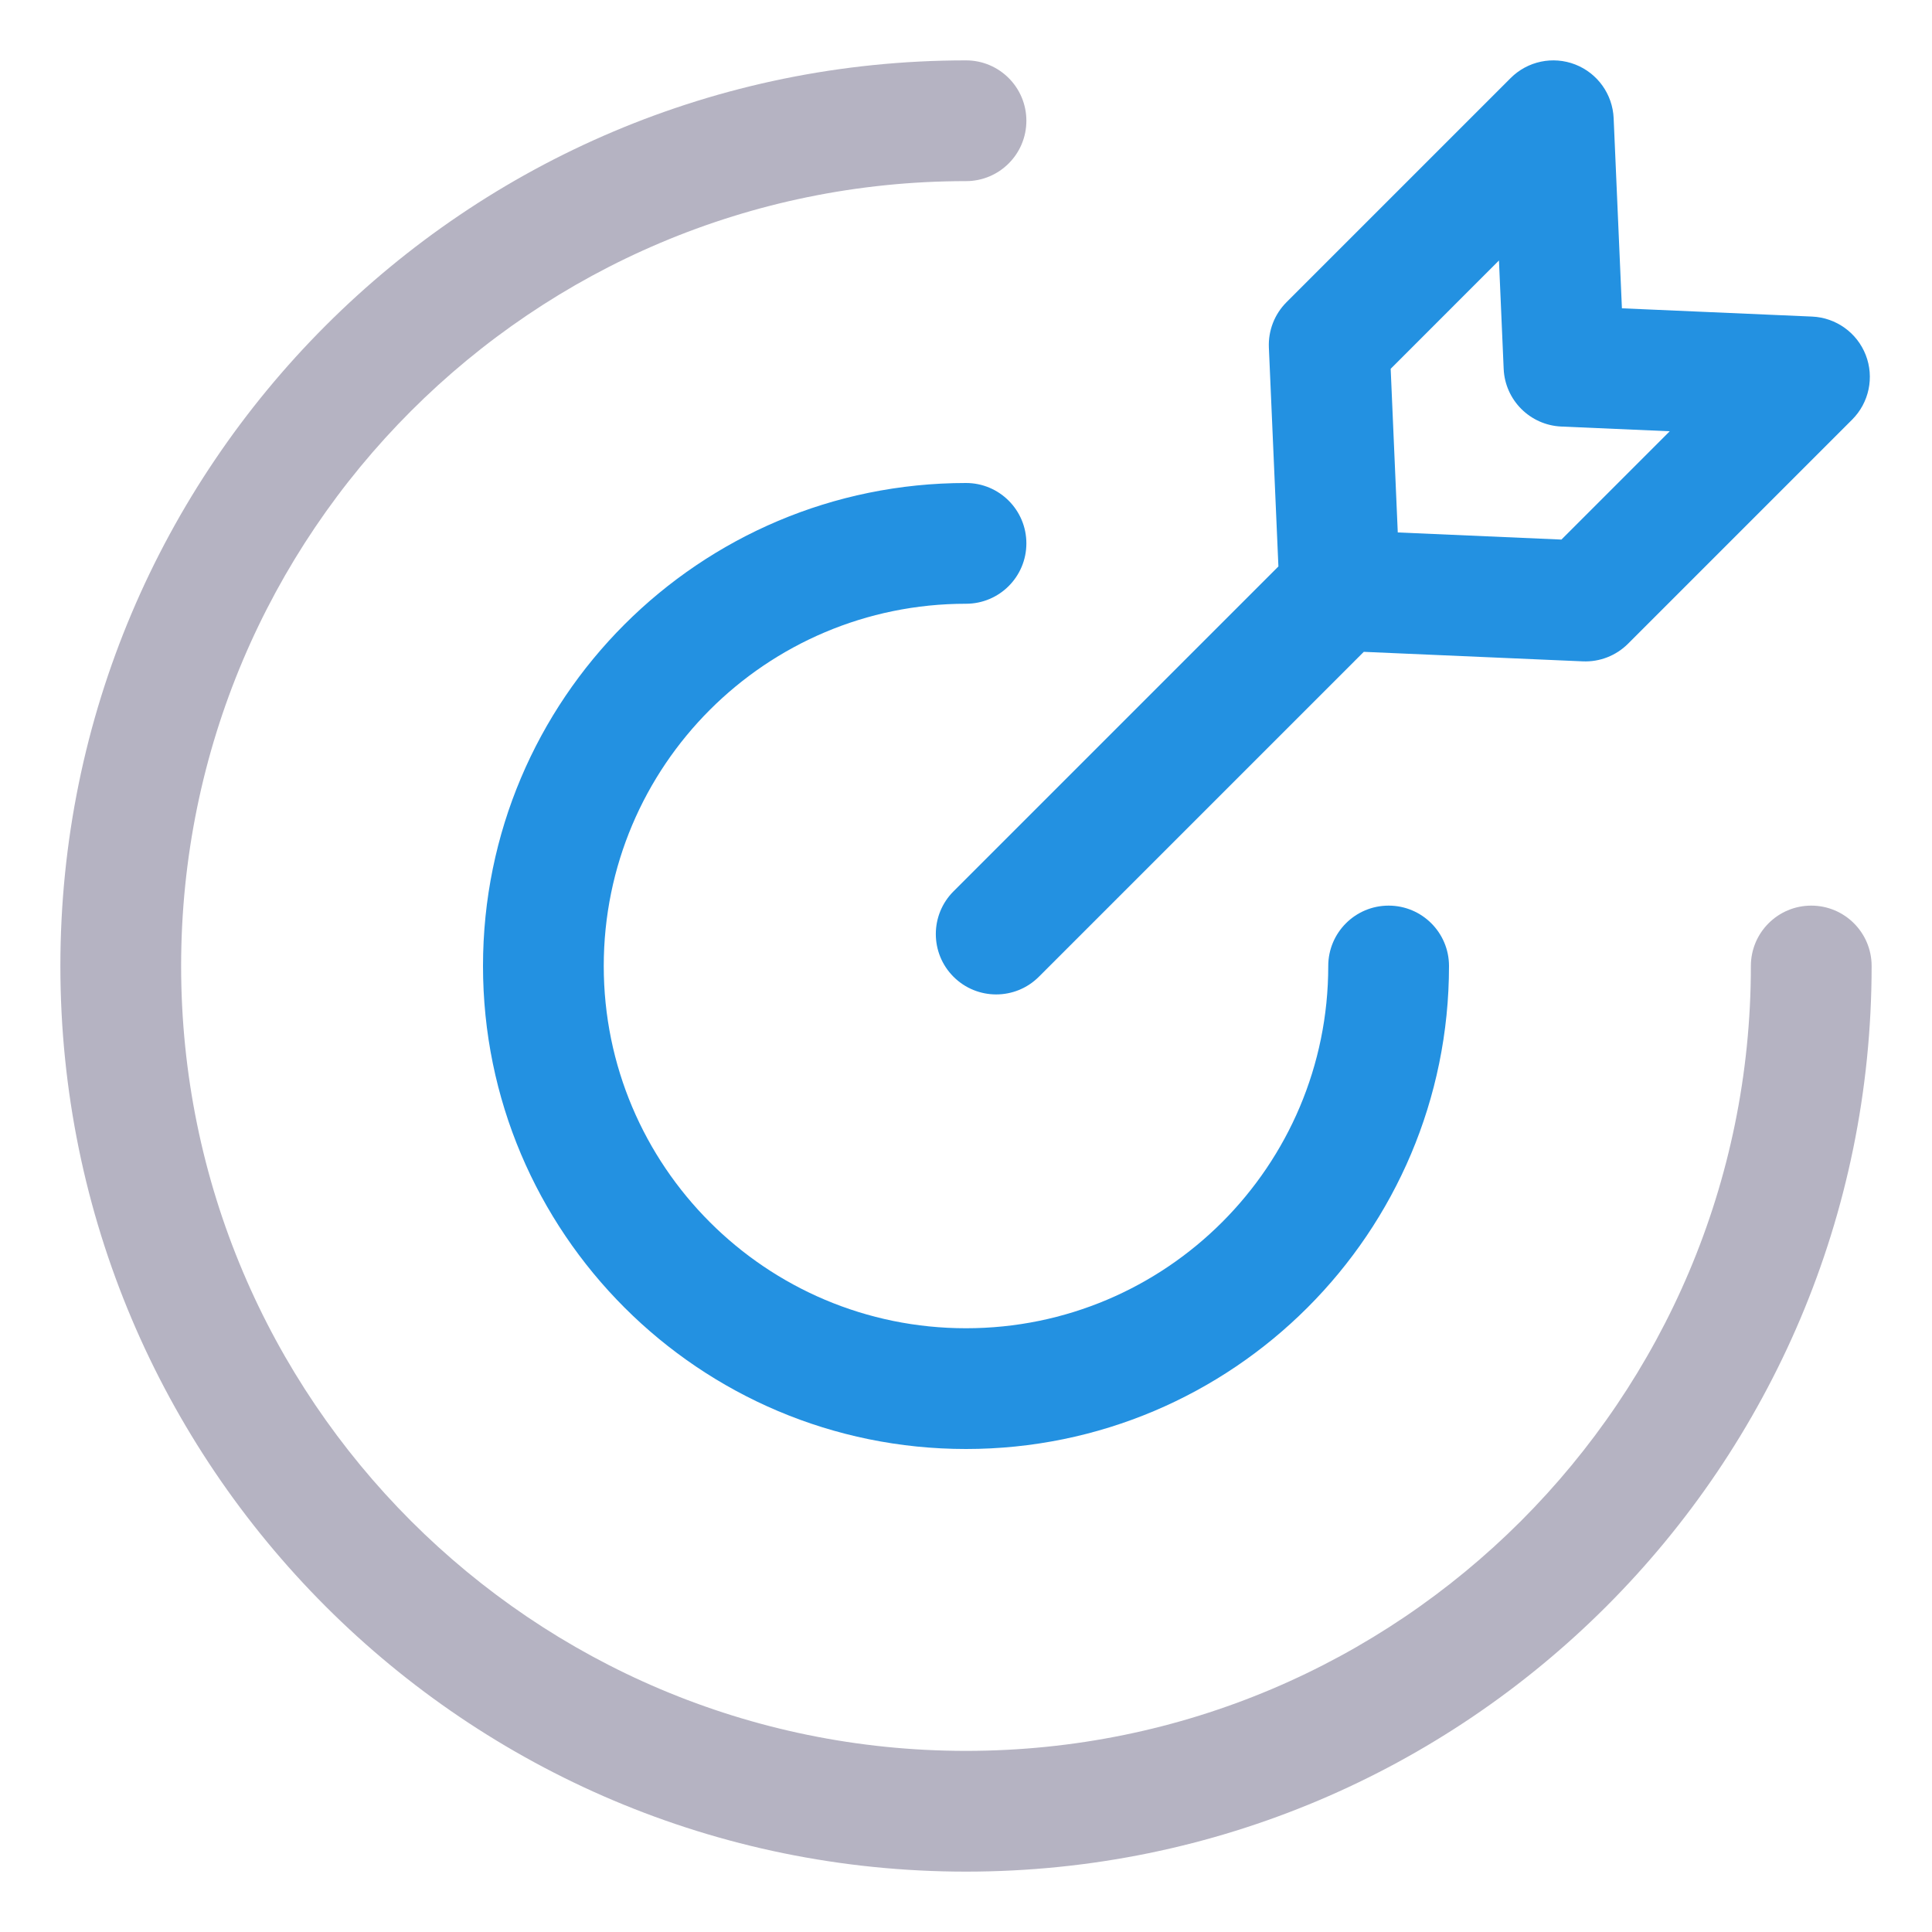
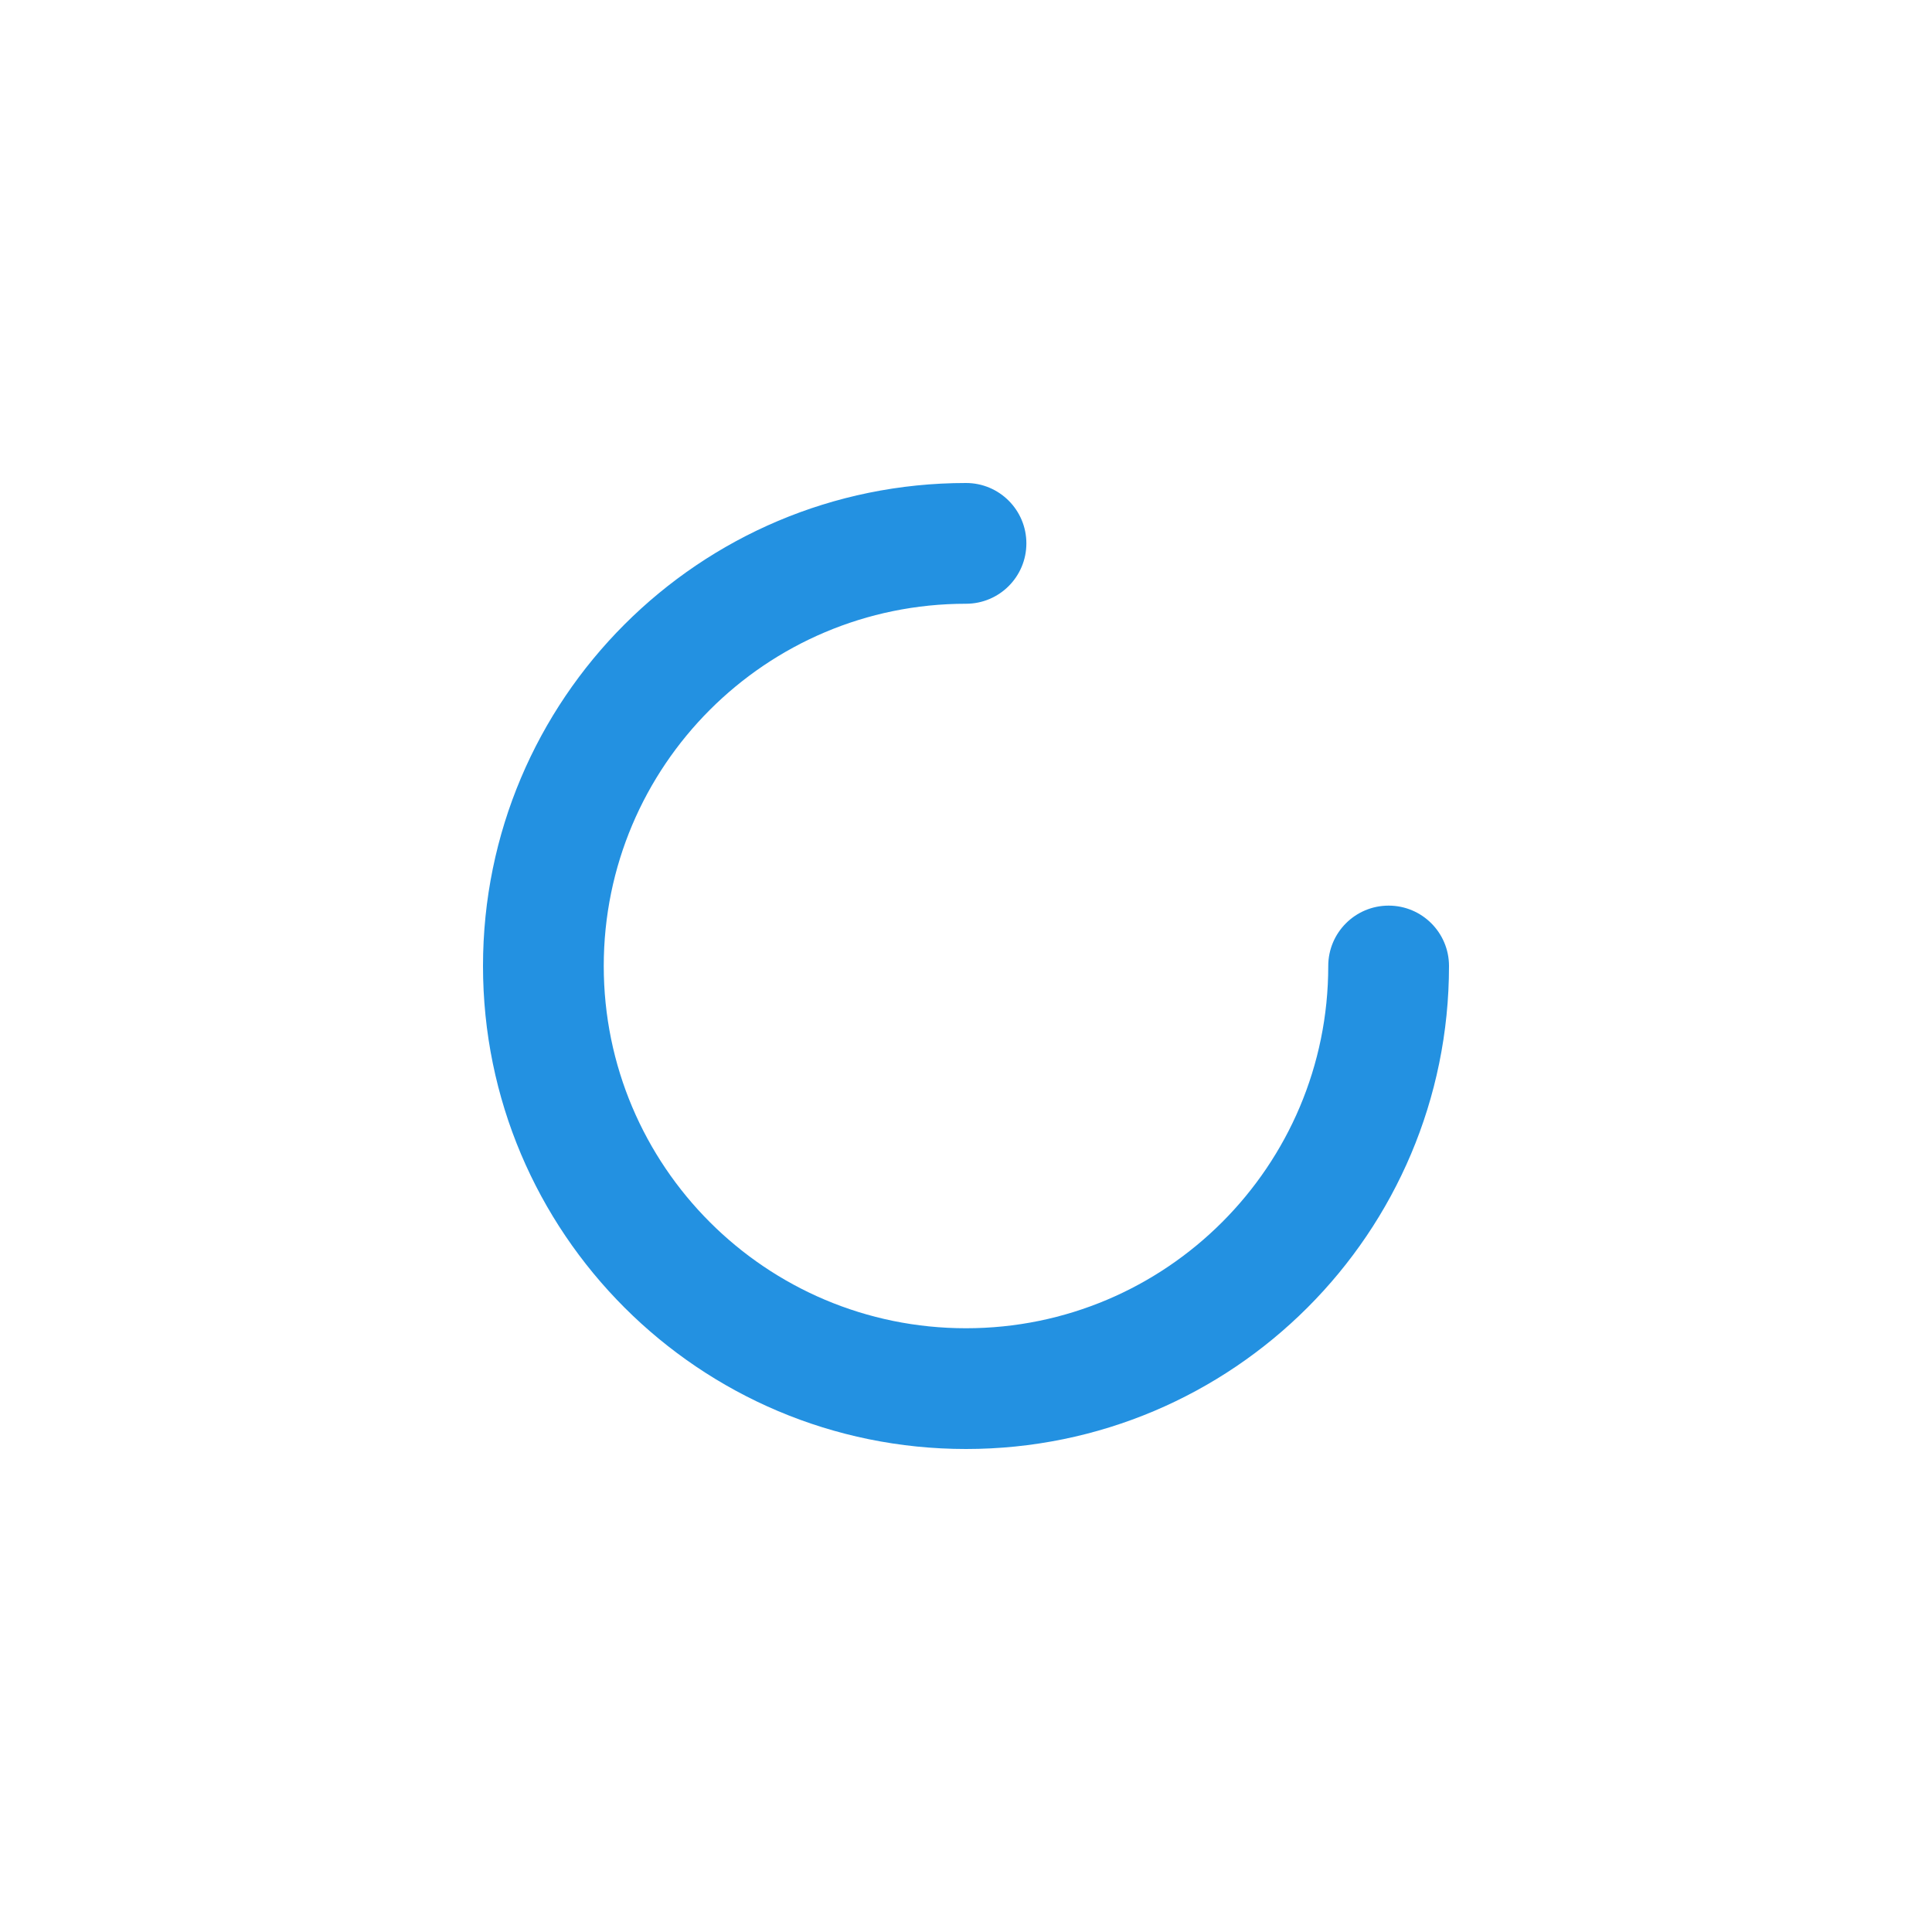
<svg xmlns="http://www.w3.org/2000/svg" fill="none" viewBox="0 0 64 64" height="64" width="64">
-   <path fill-opacity="0.3" fill="#070035" d="M32 6C17.641 6 6 17.641 6 32C6 46.359 17.641 58 32 58C46.359 58 58 46.359 58 32C58 30.895 58.895 30 60 30C61.105 30 62 30.895 62 32C62 48.569 48.569 62 32 62C15.431 62 2 48.569 2 32C2 15.431 15.431 2 32 2C33.105 2 34 2.895 34 4C34 5.105 33.105 6 32 6Z" />
  <path fill="#2391E1" d="M32 20C25.373 20 20 25.373 20 32C20 38.627 25.373 44 32 44C38.627 44 44 38.627 44 32C44 30.895 44.895 30 46 30C47.105 30 48 30.895 48 32C48 40.837 40.837 48 32 48C23.163 48 16 40.837 16 32C16 23.163 23.163 16 32 16C33.105 16 34 16.895 34 18C34 19.105 33.105 20 32 20Z" />
-   <path fill="#2391E1" d="M42.033 11.512L42.349 18.764L31.586 29.527C30.805 30.308 30.805 31.575 31.586 32.356C32.367 33.137 33.633 33.137 34.414 32.356L45.177 21.593L52.43 21.908C52.99 21.933 53.534 21.721 53.931 21.324L61.355 13.9C61.916 13.339 62.093 12.499 61.805 11.76C61.518 11.021 60.82 10.522 60.028 10.487L53.728 10.213L53.454 3.913C53.419 3.121 52.92 2.424 52.181 2.136C51.442 1.849 50.602 2.025 50.042 2.586L42.617 10.011C42.221 10.407 42.009 10.951 42.033 11.512ZM46.303 17.638L46.068 12.217L49.655 8.629L49.811 12.219C49.856 13.255 50.686 14.085 51.723 14.13L55.312 14.286L51.724 17.874L46.303 17.638Z" clip-rule="evenodd" fill-rule="evenodd" />
</svg>